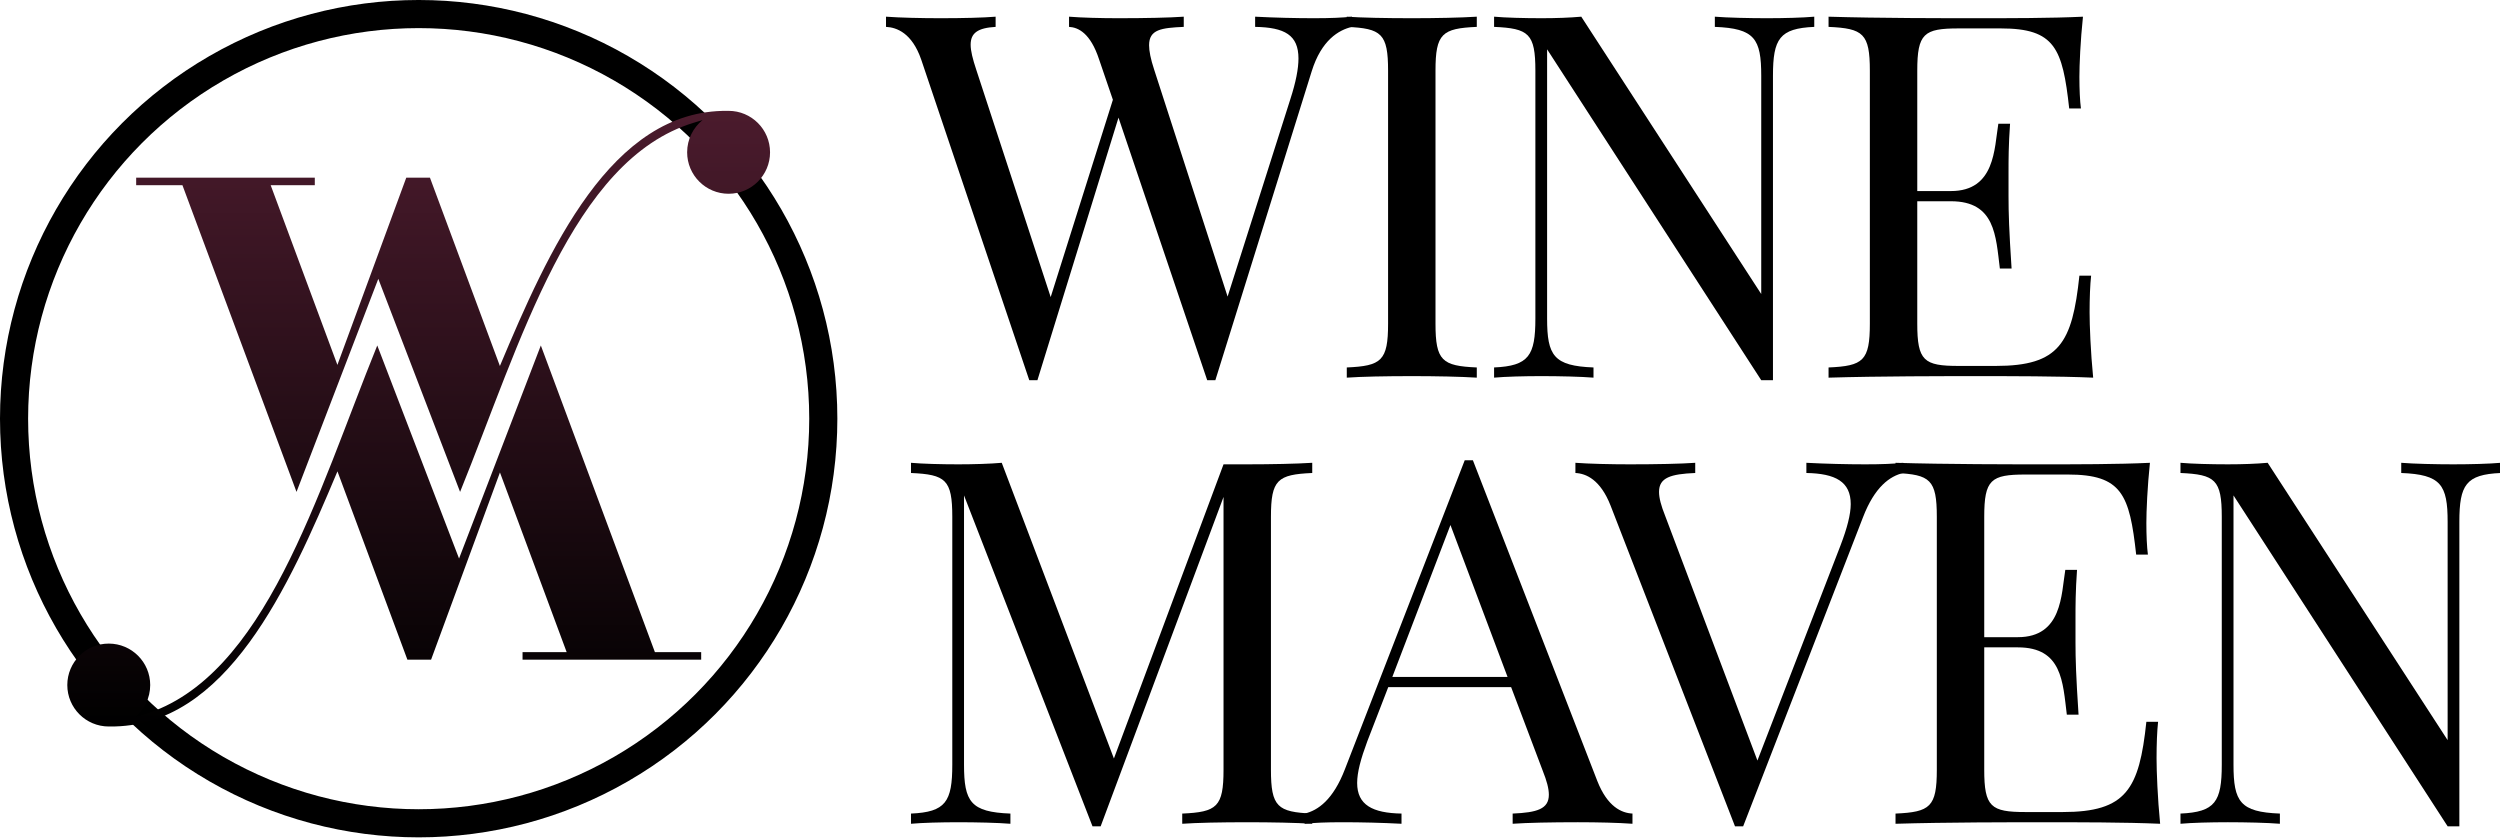
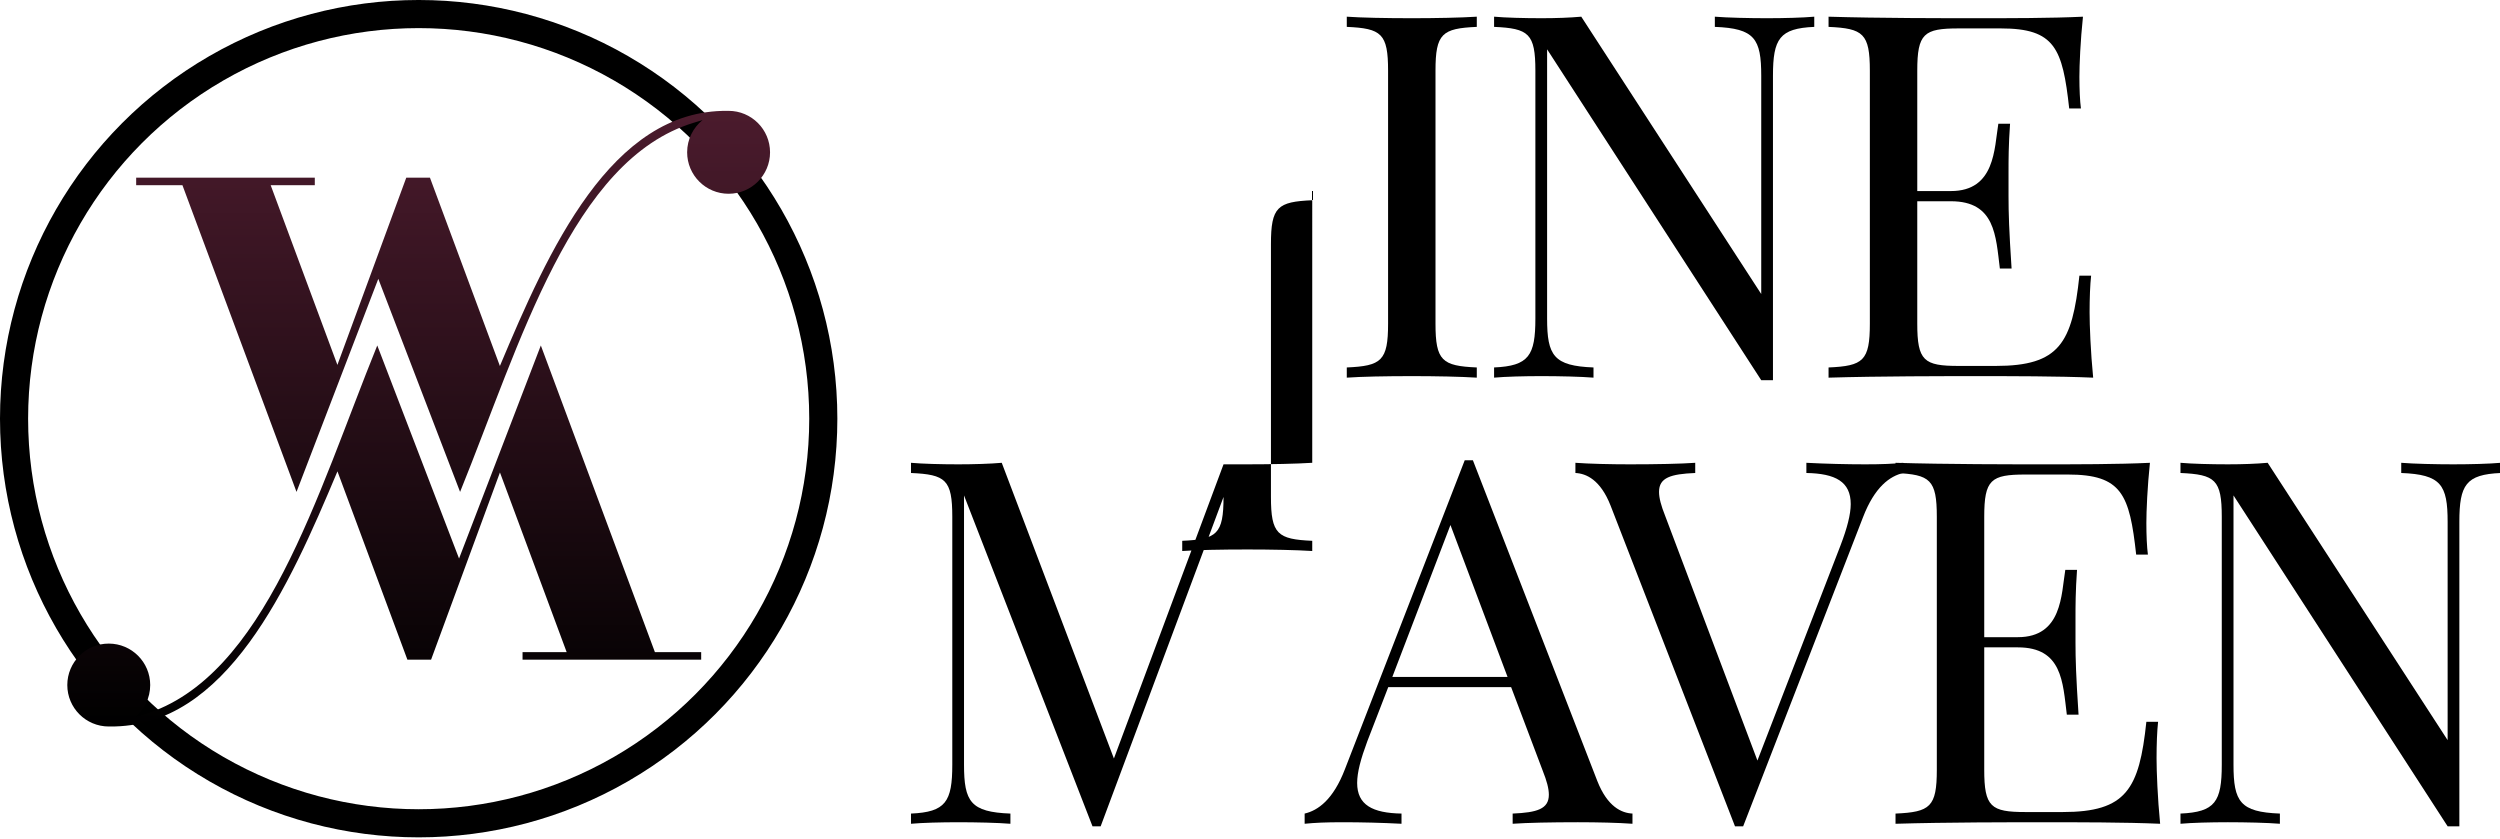
<svg xmlns="http://www.w3.org/2000/svg" width="100%" height="100%" viewBox="0 0 930 312" version="1.1" xml:space="preserve" style="fill-rule:evenodd;clip-rule:evenodd;stroke-linecap:round;stroke-linejoin:round;stroke-miterlimit:1.5;">
  <g>
    <g>
      <g>
        <circle cx="155.747" cy="155.747" r="150.519" style="fill:none;stroke:#000;stroke-width:10.46px;" />
      </g>
      <g>
        <path d="M40.801,270.252c-0.114,0.002 -0.229,0.004 -0.345,0.004c-8.51,-0 -15.42,-6.91 -15.42,-15.42c0,-8.511 6.91,-15.42 15.42,-15.42c8.51,0 15.42,6.909 15.42,15.42c-0,4.85 -2.244,9.18 -5.75,12.008c0.818,-0.256 1.769,-0.548 3.348,-1.028c45.171,-13.749 64.48,-82.062 86.868,-137.309l30.424,79.263l30.424,-79.263l42.434,114.09l17.213,0l0,2.803l-66.452,-0l0,-2.803l16.413,0l-24.82,-66.852l-25.62,69.655l-8.807,-0l-26.02,-70.056c-18.009,42.851 -41.307,95.427 -84.73,94.908Zm229.892,-229.01c0.114,-0.002 0.229,-0.004 0.345,-0.004c8.51,0 15.42,6.91 15.42,15.42c-0,8.511 -6.91,15.42 -15.42,15.42c-8.51,-0 -15.42,-6.909 -15.42,-15.42c0,-4.85 2.244,-9.18 5.75,-12.008c-0.818,0.256 -1.769,0.548 -3.348,1.028c-45.171,13.749 -64.48,82.062 -86.868,137.309l-30.424,-79.263l-30.424,79.263l-42.434,-114.09l-17.213,-0l-0,-2.803l66.452,0l0,2.803l-16.413,-0l24.82,66.852l25.62,-69.655l8.807,0l26.02,70.056c18.009,-42.851 41.307,-95.427 84.73,-94.908Z" style="fill:url(#_Linear1);" />
      </g>
    </g>
    <g transform="matrix(1.097,0,0,1.097,-1982.65,-2372.74)">
      <g transform="matrix(172.891,0,0,172.891,2109,2291)">
-         <path d="M0.832,-0.705c-0.035,-0 -0.077,-0.001 -0.115,-0.003l-0,0.02c0.058,0.001 0.085,0.016 0.085,0.062c0,0.02 -0.005,0.046 -0.016,0.08l-0.123,0.387l-0.144,-0.445c-0.007,-0.021 -0.01,-0.037 -0.01,-0.048c-0,-0.031 0.024,-0.034 0.068,-0.036l0,-0.02c-0.028,0.002 -0.076,0.003 -0.128,0.003c-0.034,-0 -0.073,-0.001 -0.097,-0.003l0,0.02c0.018,0.001 0.042,0.012 0.059,0.064l0.027,0.079l-0.122,0.387l-0.146,-0.446c-0.007,-0.021 -0.011,-0.037 -0.011,-0.049c0,-0.023 0.014,-0.033 0.049,-0.035l0,-0.02c-0.024,0.002 -0.064,0.003 -0.108,0.003c-0.038,-0 -0.08,-0.001 -0.107,-0.003l0,0.02c0.021,0.001 0.051,0.012 0.069,0.064l0.212,0.629l0.016,-0l0.159,-0.515l0.174,0.515l0.016,-0l0.189,-0.606c0.019,-0.061 0.053,-0.081 0.079,-0.087l0,-0.02c-0.02,0.002 -0.041,0.003 -0.075,0.003Z" style="fill-rule:nonzero;" />
-       </g>
+         </g>
      <g transform="matrix(172.891,0,0,172.891,2256.78,2291)">
        <path d="M0.297,-0.708c-0.031,0.002 -0.081,0.003 -0.127,0.003c-0.052,-0 -0.1,-0.001 -0.128,-0.003l-0,0.02c0.068,0.003 0.081,0.013 0.081,0.086l0,0.496c0,0.073 -0.013,0.083 -0.081,0.086l-0,0.02c0.028,-0.002 0.076,-0.003 0.128,-0.003c0.046,0 0.096,0.001 0.127,0.003l-0,-0.02c-0.068,-0.003 -0.081,-0.013 -0.081,-0.086l-0,-0.496c-0,-0.073 0.013,-0.083 0.081,-0.086l-0,-0.02Z" style="fill-rule:nonzero;" />
      </g>
      <g transform="matrix(172.891,0,0,172.891,2306.73,2291)">
        <path d="M0.67,-0.708c-0.022,0.002 -0.059,0.003 -0.093,0.003c-0.034,-0 -0.078,-0.001 -0.102,-0.003l0,0.02c0.078,0.003 0.091,0.023 0.091,0.096l-0,0.428l-0.353,-0.544c-0.022,0.002 -0.049,0.003 -0.078,0.003c-0.034,-0 -0.071,-0.001 -0.093,-0.003l-0,0.02c0.068,0.003 0.081,0.013 0.081,0.086l0,0.486c0,0.073 -0.013,0.093 -0.081,0.096l-0,0.02c0.022,-0.002 0.059,-0.003 0.093,-0.003c0.034,0 0.078,0.001 0.102,0.003l-0,-0.02c-0.078,-0.003 -0.091,-0.023 -0.091,-0.096l-0,-0.528l0.42,0.649l0.023,-0l-0,-0.597c-0,-0.073 0.013,-0.093 0.081,-0.096l-0,-0.02Z" style="fill-rule:nonzero;" />
      </g>
      <g transform="matrix(172.891,0,0,172.891,2420.15,2291)">
        <path d="M0.554,-0.128c0,-0.028 0.001,-0.054 0.003,-0.072l-0.023,-0c-0.014,0.132 -0.039,0.177 -0.164,0.177l-0.073,0c-0.068,0 -0.081,-0.01 -0.081,-0.083l-0,-0.24l0.066,-0c0.087,-0 0.088,0.068 0.096,0.132l0.023,0c-0.005,-0.076 -0.006,-0.109 -0.006,-0.142c0,-0.015 -0,-0.029 -0,-0.048c-0,-0.023 0,-0.052 0.003,-0.094l-0.023,-0c-0.008,0.048 -0.006,0.132 -0.093,0.132l-0.066,-0l-0,-0.236c-0,-0.073 0.013,-0.083 0.081,-0.083l0.083,-0c0.106,-0 0.121,0.039 0.134,0.157l0.023,0c-0.002,-0.015 -0.003,-0.038 -0.003,-0.062c0,-0.023 0.002,-0.071 0.007,-0.118c-0.062,0.003 -0.148,0.003 -0.209,0.003c-0.06,-0 -0.192,-0 -0.29,-0.003l-0,0.02c0.068,0.003 0.081,0.013 0.081,0.086l0,0.496c0,0.073 -0.013,0.083 -0.081,0.086l-0,0.02c0.098,-0.003 0.23,-0.003 0.29,-0.003c0.067,0 0.161,0 0.229,0.003c-0.005,-0.051 -0.007,-0.103 -0.007,-0.128Z" style="fill-rule:nonzero;" />
      </g>
      <g transform="matrix(172.891,0,0,172.891,2109,2442.28)">
-         <path d="M0.829,-0.708c-0.031,0.002 -0.081,0.003 -0.127,0.003l-0.047,-0l-0.215,0.577l-0.22,-0.58c-0.022,0.002 -0.056,0.003 -0.085,0.003c-0.034,-0 -0.071,-0.001 -0.093,-0.003l-0,0.02c0.068,0.003 0.081,0.013 0.081,0.086l0,0.486c0,0.073 -0.013,0.093 -0.081,0.096l-0,0.02c0.022,-0.002 0.059,-0.003 0.093,-0.003c0.034,0 0.078,0.001 0.102,0.003l-0,-0.02c-0.078,-0.003 -0.091,-0.023 -0.091,-0.096l-0,-0.528l0.252,0.649l0.016,-0l0.241,-0.646l-0,0.535c-0,0.073 -0.013,0.083 -0.081,0.086l0,0.02c0.028,-0.002 0.076,-0.003 0.128,-0.003c0.046,0 0.096,0.001 0.127,0.003l0,-0.02c-0.068,-0.003 -0.081,-0.013 -0.081,-0.086l0,-0.496c0,-0.073 0.013,-0.083 0.081,-0.086l0,-0.02Z" style="fill-rule:nonzero;" />
+         <path d="M0.829,-0.708c-0.031,0.002 -0.081,0.003 -0.127,0.003l-0.047,-0l-0.215,0.577l-0.22,-0.58c-0.022,0.002 -0.056,0.003 -0.085,0.003c-0.034,-0 -0.071,-0.001 -0.093,-0.003l-0,0.02c0.068,0.003 0.081,0.013 0.081,0.086l0,0.486c0,0.073 -0.013,0.093 -0.081,0.096l-0,0.02c0.022,-0.002 0.059,-0.003 0.093,-0.003c0.034,0 0.078,0.001 0.102,0.003l-0,-0.02c-0.078,-0.003 -0.091,-0.023 -0.091,-0.096l-0,-0.528l0.252,0.649l0.016,-0l0.241,-0.646c-0,0.073 -0.013,0.083 -0.081,0.086l0,0.02c0.028,-0.002 0.076,-0.003 0.128,-0.003c0.046,0 0.096,0.001 0.127,0.003l0,-0.02c-0.068,-0.003 -0.081,-0.013 -0.081,-0.086l0,-0.496c0,-0.073 0.013,-0.083 0.081,-0.086l0,-0.02Z" style="fill-rule:nonzero;" />
      </g>
      <g transform="matrix(172.891,0,0,172.891,2250.96,2442.28)">
        <path d="M0.323,-0.713l-0.016,0l-0.235,0.606c-0.023,0.06 -0.053,0.081 -0.079,0.087l0,0.02c0.02,-0.002 0.041,-0.003 0.075,-0.003c0.035,0 0.077,0.001 0.115,0.003l0,-0.02c-0.057,-0.001 -0.087,-0.017 -0.087,-0.06c0,-0.021 0.007,-0.047 0.02,-0.082l0.041,-0.106l0.241,-0l0.062,0.164c0.008,0.02 0.012,0.035 0.012,0.047c-0,0.028 -0.023,0.035 -0.071,0.037l-0,0.02c0.028,-0.002 0.076,-0.003 0.128,-0.003c0.038,0 0.08,0.001 0.107,0.003l0,-0.02c-0.021,-0.001 -0.049,-0.013 -0.069,-0.064l-0.244,-0.629Zm0.068,0.425l-0.226,-0l0.114,-0.298l0.112,0.298Z" style="fill-rule:nonzero;" />
      </g>
      <g transform="matrix(172.891,0,0,172.891,2342.61,2442.28)">
        <path d="M0.562,-0.705c-0.035,-0 -0.077,-0.001 -0.115,-0.003l-0,0.02c0.057,0.001 0.087,0.017 0.087,0.061c0,0.02 -0.007,0.047 -0.02,0.081l-0.163,0.422l-0.181,-0.48c-0.008,-0.02 -0.012,-0.035 -0.012,-0.047c0,-0.028 0.023,-0.035 0.071,-0.037l0,-0.02c-0.028,0.002 -0.076,0.003 -0.128,0.003c-0.038,-0 -0.08,-0.001 -0.107,-0.003l0,0.02c0.021,0.001 0.049,0.013 0.069,0.064l0.244,0.629l0.016,-0l0.235,-0.606c0.023,-0.06 0.053,-0.081 0.079,-0.087l0,-0.02c-0.02,0.002 -0.041,0.003 -0.075,0.003Z" style="fill-rule:nonzero;" />
      </g>
      <g transform="matrix(172.891,0,0,172.891,2442.86,2442.28)">
        <path d="M0.554,-0.128c0,-0.028 0.001,-0.054 0.003,-0.072l-0.023,-0c-0.014,0.132 -0.039,0.177 -0.164,0.177l-0.073,0c-0.068,0 -0.081,-0.01 -0.081,-0.083l-0,-0.24l0.066,-0c0.087,-0 0.088,0.068 0.096,0.132l0.023,0c-0.005,-0.076 -0.006,-0.109 -0.006,-0.142c0,-0.015 -0,-0.029 -0,-0.048c-0,-0.023 0,-0.052 0.003,-0.094l-0.023,-0c-0.008,0.048 -0.006,0.132 -0.093,0.132l-0.066,-0l-0,-0.236c-0,-0.073 0.013,-0.083 0.081,-0.083l0.083,-0c0.106,-0 0.121,0.039 0.134,0.157l0.023,0c-0.002,-0.015 -0.003,-0.038 -0.003,-0.062c0,-0.023 0.002,-0.071 0.007,-0.118c-0.062,0.003 -0.148,0.003 -0.209,0.003c-0.06,-0 -0.192,-0 -0.29,-0.003l-0,0.02c0.068,0.003 0.081,0.013 0.081,0.086l0,0.496c0,0.073 -0.013,0.083 -0.081,0.086l-0,0.02c0.098,-0.003 0.23,-0.003 0.29,-0.003c0.067,0 0.161,0 0.229,0.003c-0.005,-0.051 -0.007,-0.103 -0.007,-0.128Z" style="fill-rule:nonzero;" />
      </g>
      <g transform="matrix(172.891,0,0,172.891,2539.49,2442.28)">
        <path d="M0.67,-0.708c-0.022,0.002 -0.059,0.003 -0.093,0.003c-0.034,-0 -0.078,-0.001 -0.102,-0.003l0,0.02c0.078,0.003 0.091,0.023 0.091,0.096l-0,0.428l-0.353,-0.544c-0.022,0.002 -0.049,0.003 -0.078,0.003c-0.034,-0 -0.071,-0.001 -0.093,-0.003l-0,0.02c0.068,0.003 0.081,0.013 0.081,0.086l0,0.486c0,0.073 -0.013,0.093 -0.081,0.096l-0,0.02c0.022,-0.002 0.059,-0.003 0.093,-0.003c0.034,0 0.078,0.001 0.102,0.003l-0,-0.02c-0.078,-0.003 -0.091,-0.023 -0.091,-0.096l-0,-0.528l0.42,0.649l0.023,-0l-0,-0.597c-0,-0.073 0.013,-0.093 0.081,-0.096l-0,-0.02Z" style="fill-rule:nonzero;" />
      </g>
    </g>
  </g>
  <defs>
    <linearGradient id="_Linear1" x1="0" y1="0" x2="1" y2="0" gradientUnits="userSpaceOnUse" gradientTransform="matrix(1.40233e-14,229.017,-229.017,1.40233e-14,155.747,41.239)">
      <stop offset="0" style="stop-color:#4b1b2d;stop-opacity:1" />
      <stop offset="1" style="stop-color:#000;stop-opacity:1" />
    </linearGradient>
  </defs>
</svg>